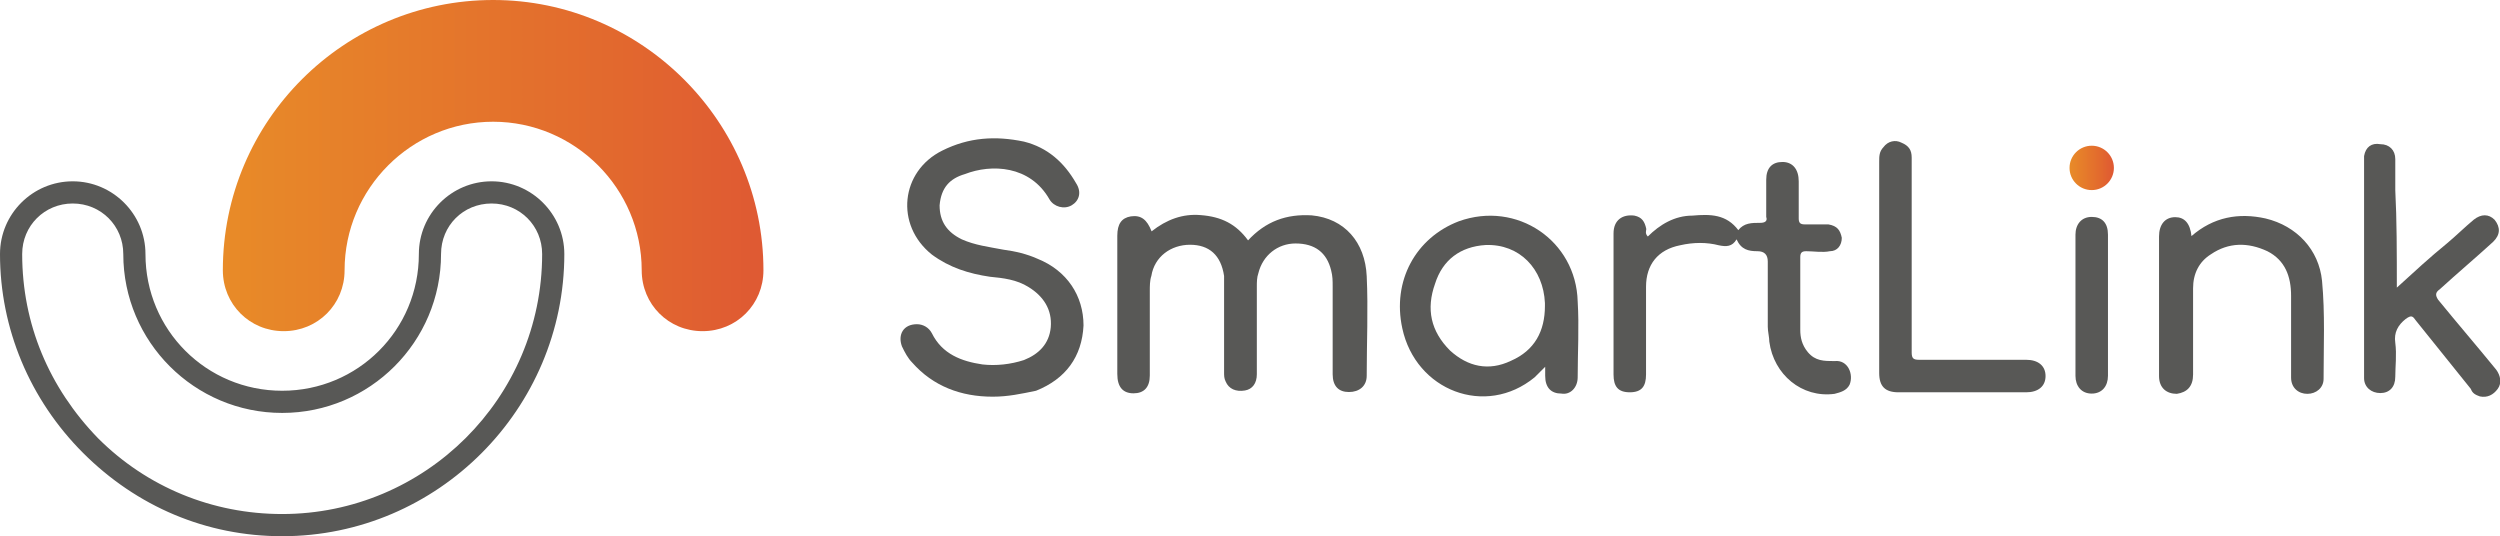
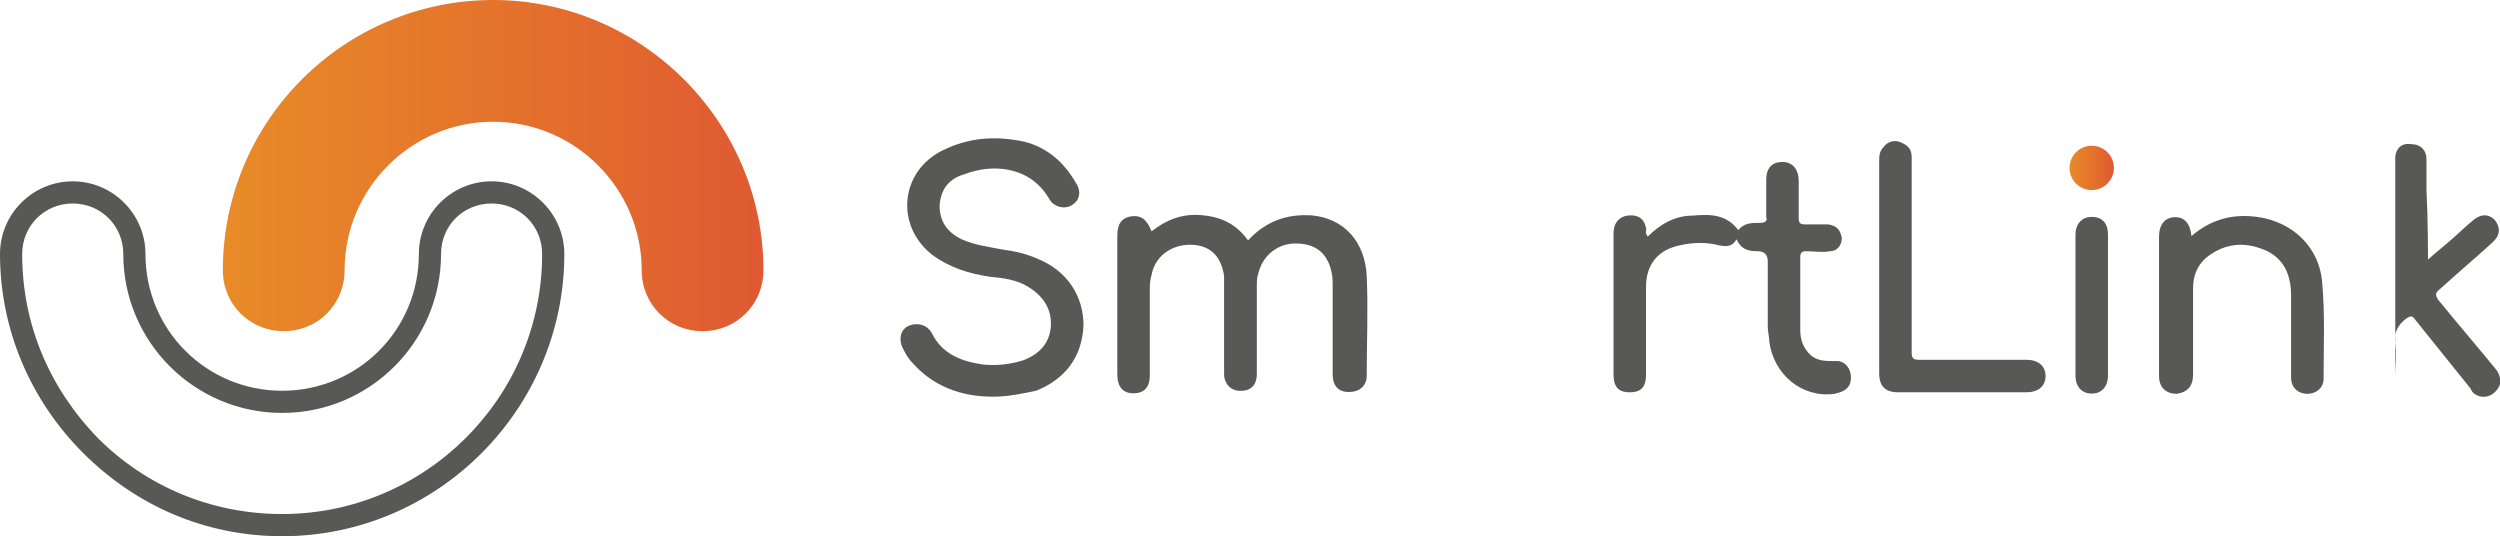
<svg xmlns="http://www.w3.org/2000/svg" xmlns:xlink="http://www.w3.org/1999/xlink" id="Layer_2" data-name="Layer 2" viewBox="0 0 96.93 20.79">
  <defs>
    <style>      .cls-1 {        fill: url(#linear-gradient);      }      .cls-1, .cls-2, .cls-3 {        stroke-width: 0px;      }      .cls-2 {        fill: #585856;      }      .cls-3 {        fill: url(#linear-gradient-2);      }    </style>
    <linearGradient id="linear-gradient" x1="8.64" y1="3269.31" x2="29.66" y2="3269.31" gradientTransform="translate(0 3275.73) scale(1 -1)" gradientUnits="userSpaceOnUse">
      <stop offset="0" stop-color="#e88b28" />
      <stop offset=".73" stop-color="#e2682e" />
      <stop offset="1" stop-color="#df5933" />
    </linearGradient>
    <linearGradient id="linear-gradient-2" x1="80.25" y1="3269.23" x2="81.93" y2="3269.23" xlink:href="#linear-gradient" />
  </defs>
  <g id="Layer_12" data-name="Layer 12">
    <g>
      <g>
        <path class="cls-2" d="M48.38,9.33c.69-.75,1.5-1.04,2.48-.98,1.27.12,2.07,1.04,2.13,2.36.06,1.27,0,2.59,0,3.86,0,.4-.29.63-.69.63s-.63-.23-.63-.69v-3.4c0-.23,0-.4-.06-.63-.17-.69-.63-1.04-1.38-1.04-.69,0-1.27.46-1.44,1.15-.06.17-.06.35-.06.52v3.4c0,.35-.17.58-.46.63-.35.06-.63-.06-.75-.35-.06-.12-.06-.23-.06-.35v-3.74c-.12-.81-.58-1.21-1.32-1.21s-1.38.46-1.5,1.21c-.06.17-.06.4-.06.58v3.28c0,.46-.23.69-.63.69s-.63-.23-.63-.75v-5.36c0-.46.17-.69.52-.75.4-.06.63.12.81.58.58-.46,1.21-.69,1.9-.63.81.06,1.38.35,1.84.98" />
        <path class="cls-2" d="M38.48,15.38c-1.21,0-2.3-.4-3.11-1.32-.17-.17-.29-.4-.4-.63-.17-.46.06-.86.58-.86.23,0,.46.12.58.35.4.81,1.15,1.09,1.96,1.21.52.06,1.09,0,1.61-.17.58-.23.98-.63,1.04-1.27.06-.69-.29-1.21-.86-1.56-.46-.29-.98-.35-1.5-.4-.81-.12-1.56-.35-2.25-.86-1.44-1.15-1.21-3.23.4-4.03,1.04-.52,2.07-.58,3.17-.35.92.23,1.56.81,2.02,1.61.23.35.12.69-.17.86s-.69.06-.86-.23c-.75-1.32-2.25-1.38-3.28-.98-.58.17-.92.52-.98,1.21,0,.63.29,1.04.86,1.32.52.23,1.04.29,1.61.4.46.06.92.17,1.32.35,1.15.46,1.79,1.44,1.79,2.59-.06,1.21-.69,2.07-1.84,2.53-.58.12-1.09.23-1.67.23" />
        <path class="cls-2" d="M67.39,8.93c.23-.29.52-.29.86-.29.17,0,.29-.06.23-.23v-1.44c0-.46.23-.69.63-.69s.63.29.63.75v1.44c0,.17.06.23.23.23h.92c.35.06.46.23.52.52,0,.29-.17.52-.46.52-.29.06-.63,0-.92,0-.17,0-.23.06-.23.23v2.82c0,.29.06.58.29.86.29.35.63.35,1.04.35.52-.06.75.52.58.92-.12.23-.35.29-.58.35-1.27.17-2.36-.75-2.53-2.02,0-.17-.06-.4-.06-.58v-2.53q0-.4-.4-.4c-.35,0-.63-.06-.81-.46-.17.29-.4.29-.69.23-.46-.12-.98-.12-1.5,0-.86.17-1.32.75-1.32,1.61v3.4c0,.46-.17.69-.63.69s-.63-.23-.63-.69v-5.47c0-.52.35-.75.81-.69.29.06.4.23.46.52,0,.06-.06.17.06.29.46-.46,1.04-.81,1.73-.81.69-.06,1.32-.06,1.79.58" />
-         <path class="cls-2" d="M59.9,14.23c-.17.17-.29.29-.4.4-1.9,1.56-4.61.52-5.13-1.9-.4-1.84.52-3.51,2.19-4.15,2.25-.81,4.55.75,4.61,3.11.06.98,0,1.96,0,2.94,0,.4-.29.69-.63.63-.4,0-.63-.23-.63-.69,0-.12,0-.17,0-.35M59.9,11.87v-.12c-.06-1.32-.98-2.3-2.3-2.25-.98.06-1.67.58-1.96,1.5-.35.98-.17,1.84.58,2.59.69.63,1.5.81,2.36.4.92-.4,1.32-1.15,1.32-2.13" />
-         <path class="cls-2" d="M92.91,11.17c.69-.63,1.32-1.21,1.96-1.73.35-.29.69-.63,1.04-.92.29-.23.58-.23.81,0,.23.29.23.58-.06.86-.69.63-1.38,1.21-2.07,1.84-.17.12-.17.23-.06.4.75.92,1.5,1.79,2.25,2.71.17.23.23.52.06.75-.17.23-.4.35-.69.29-.17-.06-.29-.12-.35-.29-.69-.86-1.44-1.79-2.13-2.65-.12-.17-.17-.23-.4-.06-.29.23-.46.52-.4.92.06.46,0,.92,0,1.32s-.23.63-.58.63-.63-.23-.63-.58V6.05c.06-.35.29-.52.63-.46.35,0,.58.23.58.58v1.21c.06,1.15.06,2.42.06,3.8" />
+         <path class="cls-2" d="M92.91,11.17c.69-.63,1.32-1.21,1.96-1.73.35-.29.69-.63,1.04-.92.29-.23.58-.23.81,0,.23.29.23.58-.06.86-.69.63-1.38,1.21-2.07,1.84-.17.12-.17.23-.06.4.75.92,1.5,1.79,2.25,2.71.17.23.23.52.06.75-.17.23-.4.35-.69.29-.17-.06-.29-.12-.35-.29-.69-.86-1.44-1.79-2.13-2.65-.12-.17-.17-.23-.4-.06-.29.23-.46.52-.4.92.06.46,0,.92,0,1.32V6.05c.06-.35.29-.52.63-.46.35,0,.58.23.58.58v1.21c.06,1.15.06,2.42.06,3.8" />
        <path class="cls-2" d="M84.96,9.16c.86-.75,1.84-.92,2.88-.69,1.21.29,2.07,1.21,2.19,2.42.12,1.27.06,2.53.06,3.8,0,.35-.29.58-.63.58s-.63-.23-.63-.63v-3.17c0-.75-.23-1.38-.92-1.73-.75-.35-1.5-.35-2.19.12-.46.29-.69.75-.69,1.32v3.34c0,.46-.23.69-.63.75-.4,0-.69-.23-.69-.69v-5.41c0-.46.23-.75.63-.75.35,0,.58.23.63.75" />
        <path class="cls-2" d="M72.86,10.31v-4.03c0-.23,0-.4.17-.58.17-.23.46-.29.69-.17.29.12.4.29.4.58v7.55c0,.23.06.29.29.29h4.15c.46,0,.75.23.75.63s-.29.63-.75.63h-4.95c-.52,0-.75-.23-.75-.75v-4.15" />
        <path class="cls-2" d="M80.47,11.81v-2.71c0-.4.23-.69.63-.69s.63.23.63.69v5.47c0,.4-.23.69-.63.69s-.63-.29-.63-.69v-2.76" />
      </g>
      <g>
        <path class="cls-2" d="M10.94,20.79c-2.94,0-5.64-1.15-7.72-3.23C1.15,15.49,0,12.73,0,9.85h0c0-1.56,1.27-2.82,2.82-2.82s2.82,1.27,2.82,2.82c0,2.94,2.36,5.3,5.3,5.3s5.3-2.36,5.3-5.3c0-1.56,1.27-2.82,2.82-2.82s2.82,1.27,2.82,2.82c0,5.99-4.9,10.94-10.94,10.94ZM2.82,7.89c-1.09,0-1.96.86-1.96,1.96h0c0,2.71,1.04,5.18,2.94,7.14,1.9,1.9,4.44,2.94,7.14,2.94,5.53,0,10.08-4.49,10.08-10.08,0-1.09-.86-1.96-1.96-1.96s-1.96.86-1.96,1.96c0,3.4-2.76,6.16-6.16,6.16s-6.16-2.76-6.16-6.16c0-1.09-.86-1.96-1.96-1.96Z" />
        <path class="cls-1" d="M8.64,10.48C8.64,4.67,13.36,0,19.12,0s10.48,4.72,10.48,10.48c0,1.32-1.04,2.36-2.36,2.36s-2.36-1.04-2.36-2.36c0-3.17-2.59-5.76-5.76-5.76s-5.76,2.59-5.76,5.76c0,1.32-1.04,2.36-2.36,2.36s-2.36-1.04-2.36-2.36Z" />
      </g>
      <circle class="cls-3" cx="81.1" cy="6.51" r=".86" />
    </g>
  </g>
</svg>